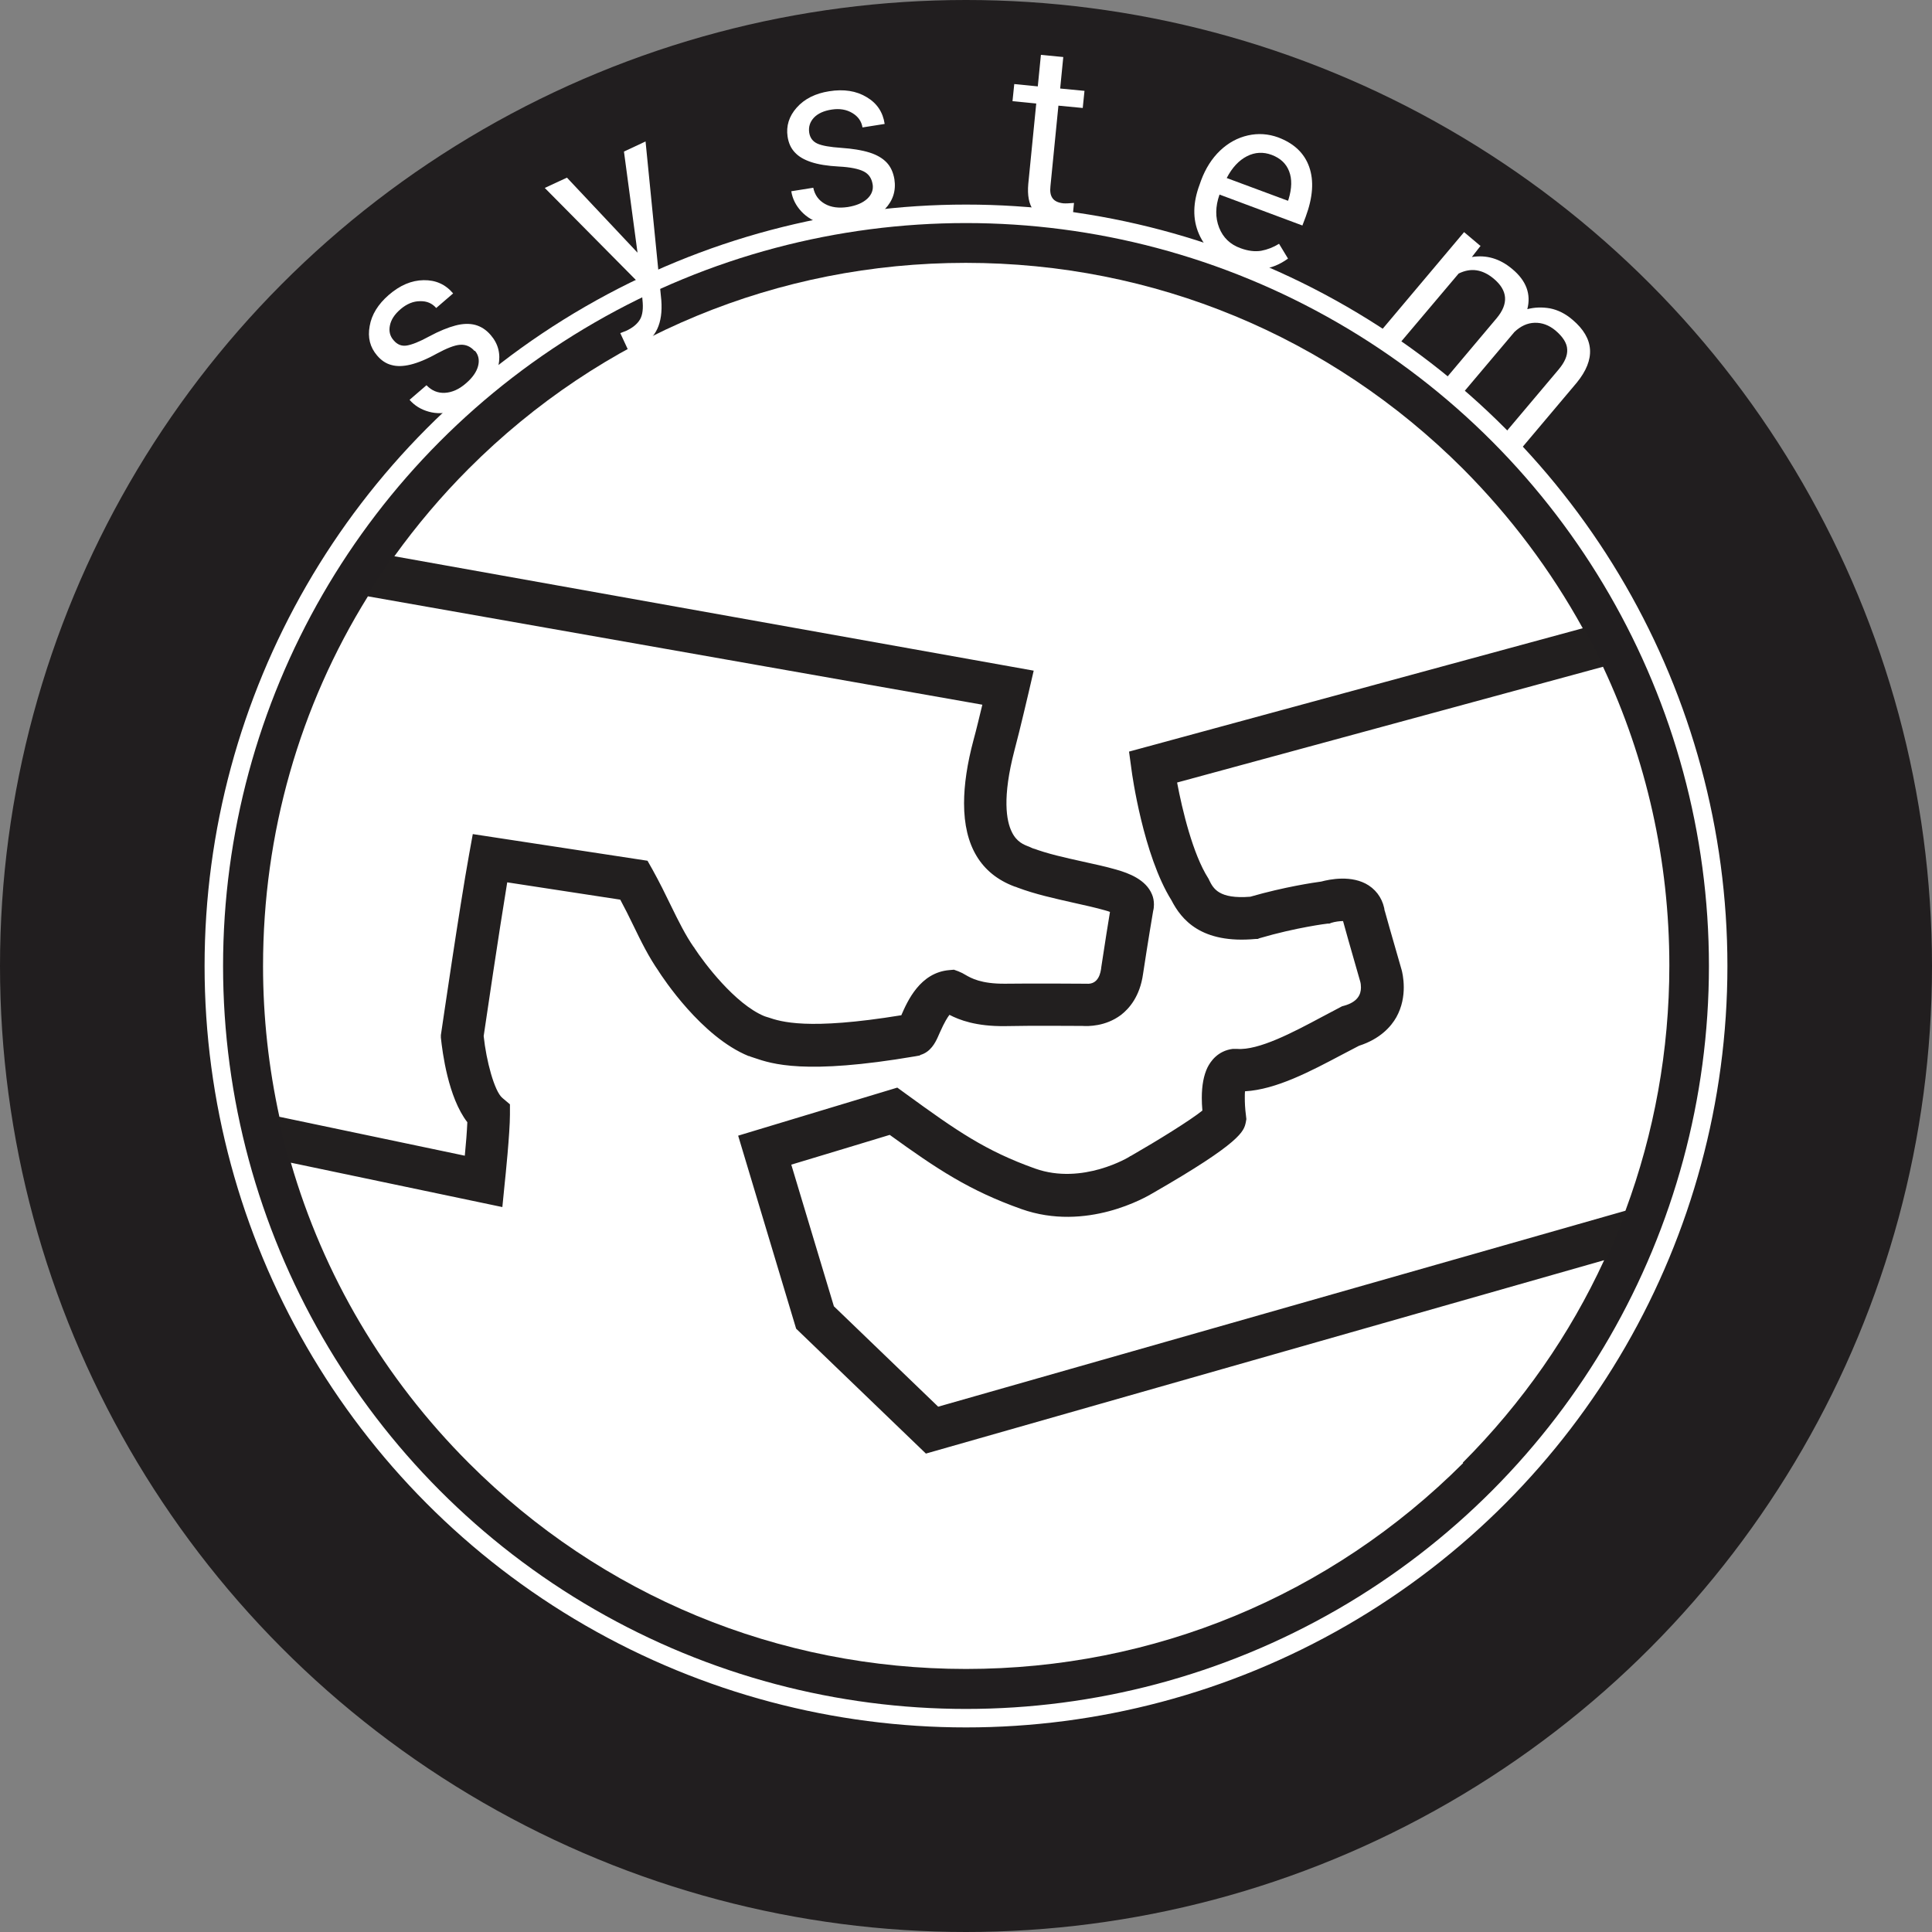
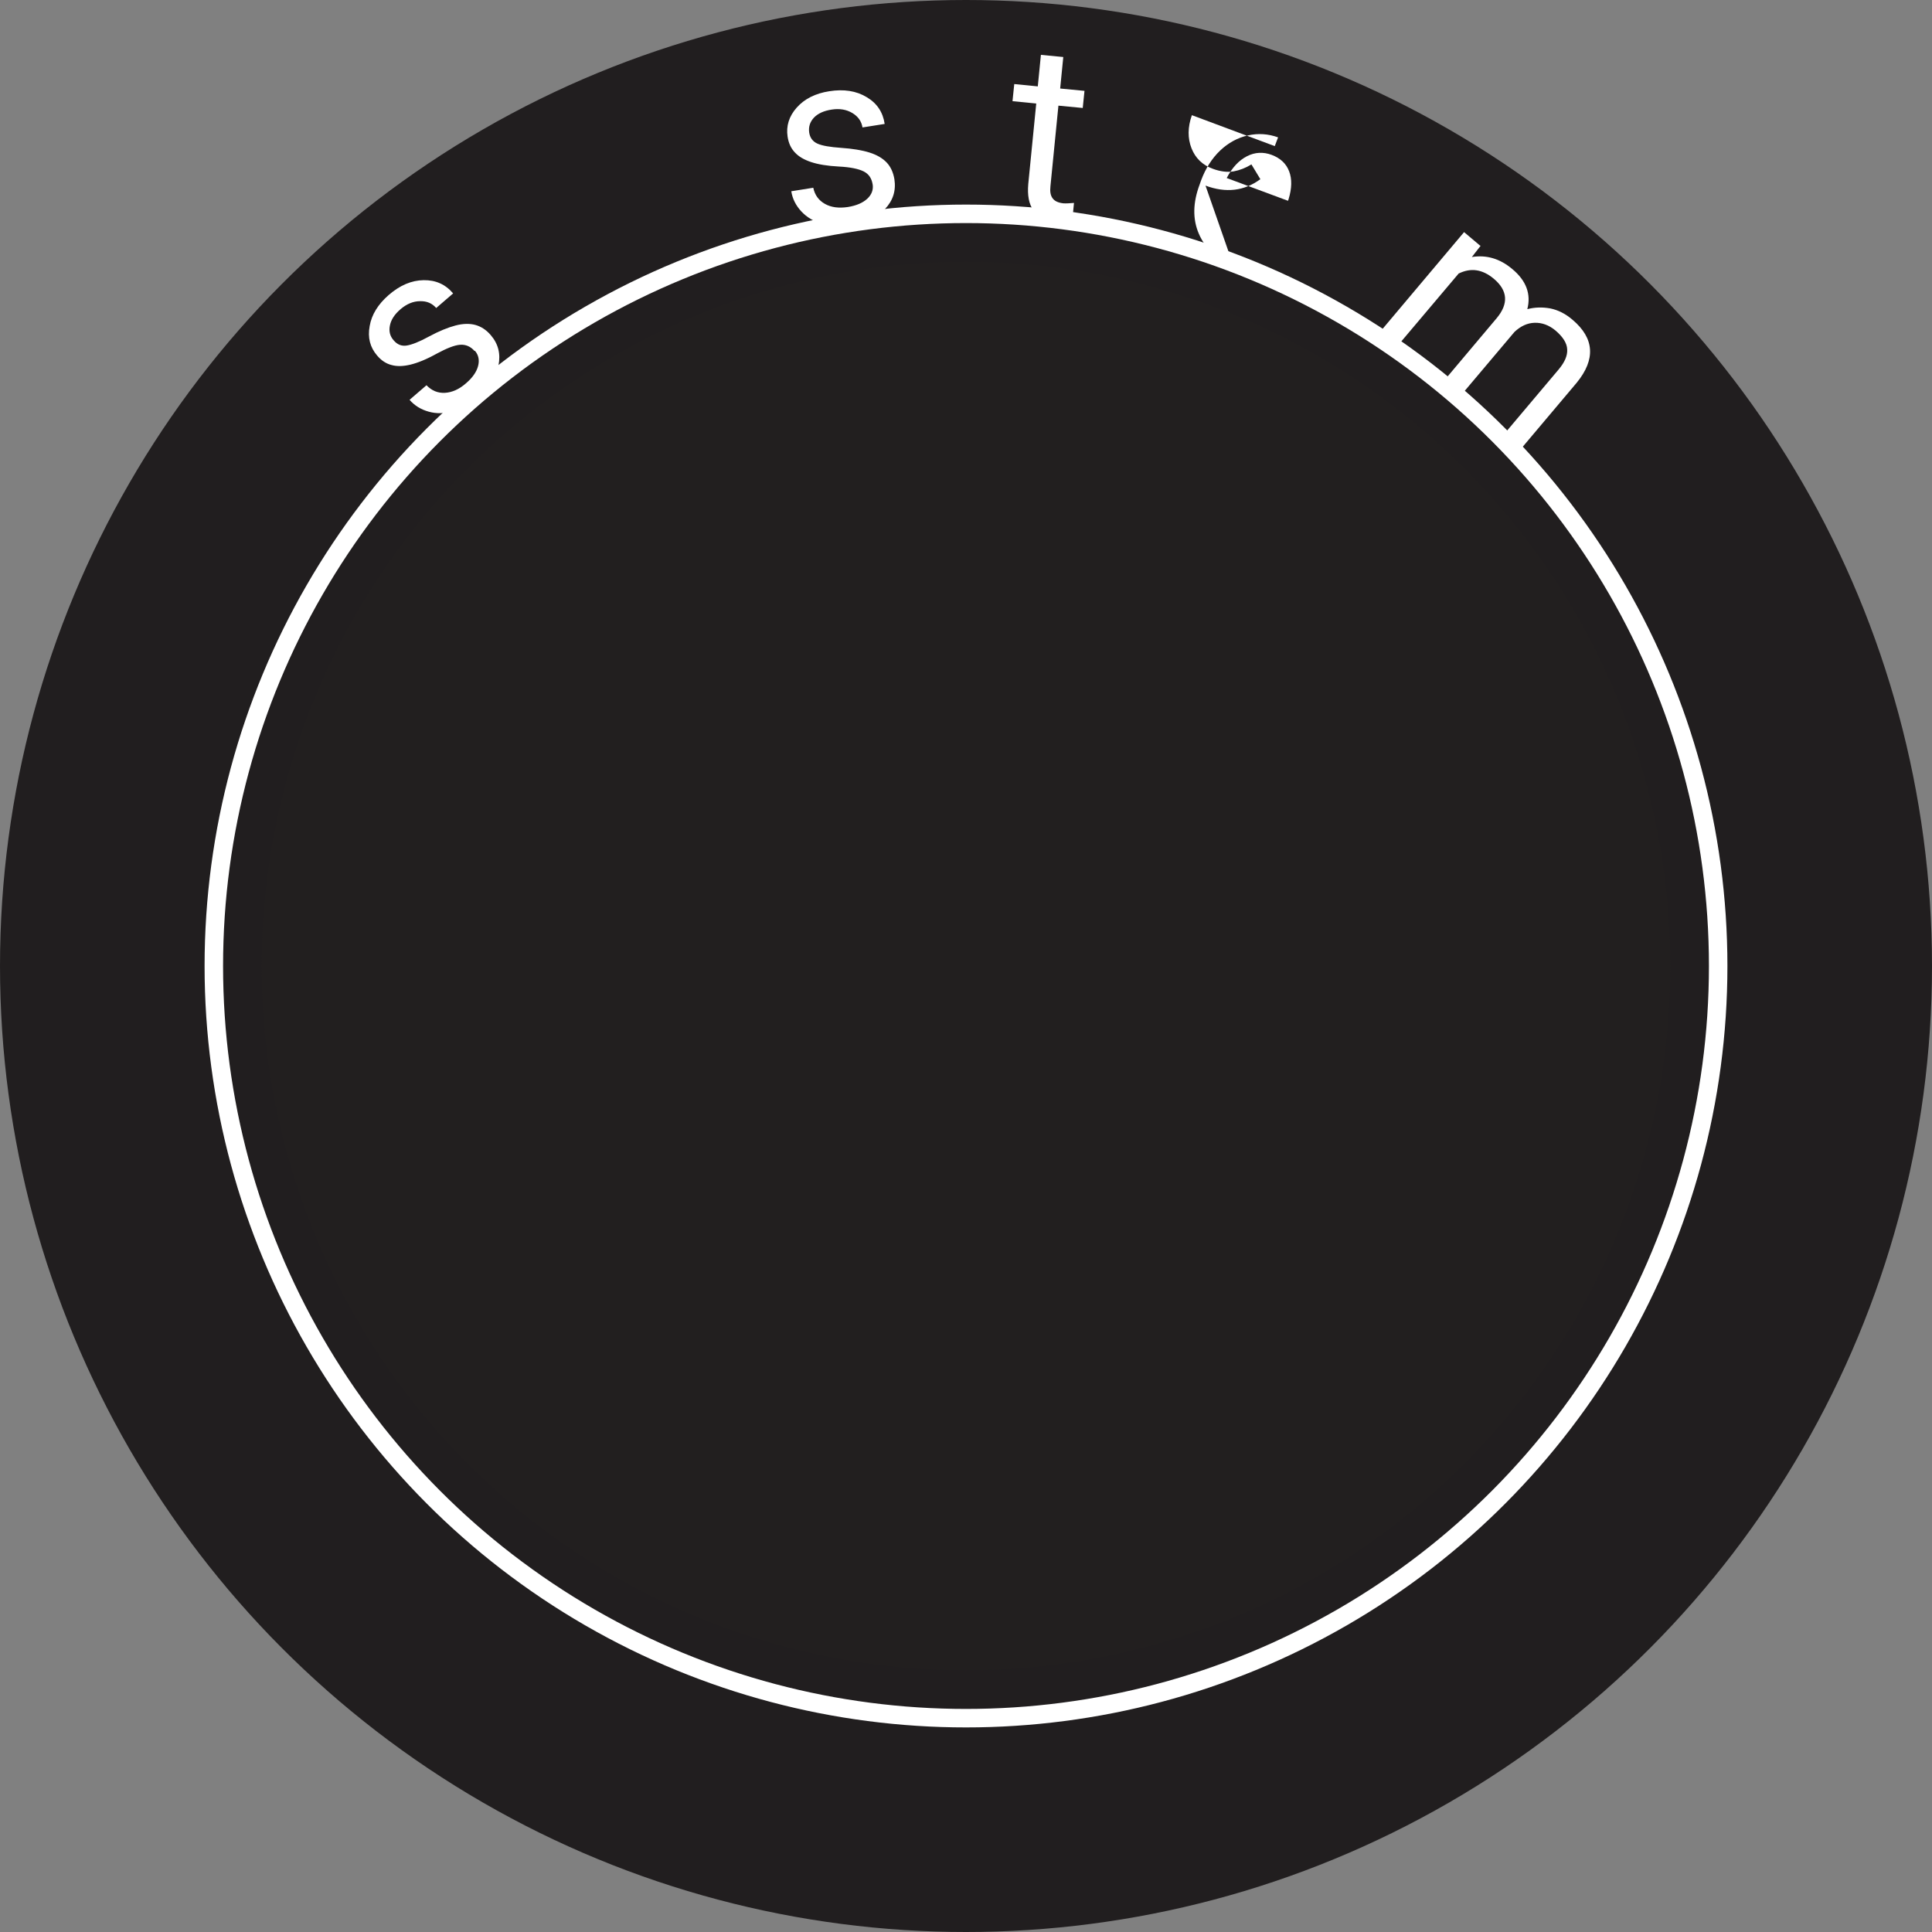
<svg xmlns="http://www.w3.org/2000/svg" id="Layer_1" data-name="Layer 1" viewBox="0 0 99.3 99.3">
  <rect x="0" y="0" width="99.3" height="99.3" fill="#808080" stroke="none" />
  <defs>
    <style>
      .cls-1 {
        fill: #211e1f;
      }

      .cls-2 {
        fill: #fff;
      }

      .cls-3 {
        fill: none;
        stroke: #fff;
        stroke-miterlimit: 10;
        stroke-width: .95px;
      }

      .cls-4 {
        fill: #221f1f;
      }
    </style>
  </defs>
  <circle class="cls-1" cx="49.65" cy="49.65" r="49.65" />
  <circle class="cls-4" cx="49.65" cy="49.65" r="36.2" />
  <circle class="cls-3" cx="49.65" cy="49.65" r="38.66" />
  <g>
    <path class="cls-2" d="M24.39,18.04c-.2-.23-.45-.34-.74-.32-.29.02-.69.18-1.21.46-.52.29-.97.47-1.34.56s-.7.1-.98.02c-.28-.07-.53-.24-.74-.49-.36-.42-.49-.92-.38-1.51.1-.59.43-1.12.98-1.6.58-.5,1.17-.75,1.79-.76s1.12.21,1.52.68l-.87.75c-.21-.24-.48-.36-.83-.35-.35,0-.68.14-.99.4-.32.27-.5.55-.56.85-.06.29,0,.55.2.77.18.21.4.3.66.26s.65-.19,1.16-.47c.52-.28.97-.46,1.35-.56s.72-.11,1.02-.03c.29.08.56.25.79.52.39.45.52.97.4,1.56-.13.59-.48,1.13-1.06,1.63-.41.35-.83.59-1.27.72-.44.13-.86.14-1.25.03-.4-.11-.73-.31-.99-.61l.87-.75c.27.28.58.41.95.39.36-.02.73-.18,1.08-.49.33-.28.54-.58.62-.88.08-.3.03-.57-.16-.79Z" />
-     <path class="cls-2" d="M32.77,13.01l-.7-5.22,1.11-.52.81,8.16c.09,1.19-.28,1.97-1.1,2.35l-.2.07-.42.11-.39-.84.29-.11c.35-.16.59-.36.73-.6.13-.23.17-.57.12-1.01l-.06-.73-4.96-5.01,1.14-.53,3.63,3.86Z" />
    <path class="cls-2" d="M44.85,9.47c-.05-.31-.2-.53-.46-.66-.26-.13-.68-.22-1.27-.25-.59-.03-1.07-.11-1.43-.23-.36-.12-.64-.28-.84-.5-.2-.21-.32-.48-.37-.81-.08-.54.07-1.04.47-1.49.4-.45.96-.73,1.67-.84.75-.12,1.39-.02,1.92.3.53.31.84.77.93,1.38l-1.14.18c-.05-.31-.22-.56-.52-.74-.3-.18-.65-.24-1.05-.18-.41.06-.72.2-.93.42-.2.22-.28.47-.24.76.04.27.18.46.42.57.24.11.65.18,1.23.22.58.04,1.07.12,1.45.24.38.12.67.29.88.51.21.22.34.51.4.86.09.59-.07,1.1-.49,1.54s-1,.71-1.76.82c-.53.08-1.02.06-1.45-.06s-.8-.34-1.08-.64-.46-.65-.52-1.04l1.13-.18c.08.38.28.65.6.83.32.18.71.23,1.18.16.43-.07.76-.21.99-.42.23-.21.33-.47.28-.76Z" />
    <path class="cls-2" d="M54.65,2.93l-.16,1.62,1.25.12-.09.88-1.25-.12-.41,4.14c-.03.27,0,.47.11.62.1.14.28.23.55.26.13.01.31,0,.55-.02l-.09.92c-.31.05-.6.06-.89.04-.51-.05-.88-.24-1.11-.58-.23-.33-.31-.78-.26-1.35l.41-4.14-1.22-.12.09-.88,1.21.12.16-1.62,1.14.11Z" />
-     <path class="cls-2" d="M63.39,13.64c-.85-.32-1.44-.86-1.77-1.62-.33-.76-.31-1.61.04-2.54l.07-.2c.23-.62.56-1.14.98-1.54.42-.4.9-.66,1.43-.78s1.05-.08,1.55.1c.82.31,1.35.81,1.6,1.52.25.71.19,1.56-.18,2.56l-.17.45-4.26-1.59c-.22.62-.22,1.19-.02,1.7s.57.87,1.11,1.06c.38.14.73.18,1.05.13.32-.06.63-.18.92-.36l.46.76c-.83.61-1.77.72-2.82.33ZM65.36,7.96c-.43-.16-.86-.14-1.27.07-.41.21-.76.58-1.04,1.12l3.15,1.17.03-.08c.17-.56.18-1.04.03-1.43-.15-.4-.45-.68-.9-.85Z" />
+     <path class="cls-2" d="M63.39,13.64c-.85-.32-1.44-.86-1.77-1.62-.33-.76-.31-1.61.04-2.54l.07-.2c.23-.62.56-1.14.98-1.54.42-.4.9-.66,1.43-.78s1.05-.08,1.55.1l-.17.45-4.26-1.59c-.22.62-.22,1.19-.02,1.7s.57.87,1.11,1.06c.38.14.73.18,1.05.13.32-.06.63-.18.92-.36l.46.76c-.83.61-1.77.72-2.82.33ZM65.36,7.96c-.43-.16-.86-.14-1.27.07-.41.21-.76.58-1.04,1.12l3.15,1.17.03-.08c.17-.56.18-1.04.03-1.43-.15-.4-.45-.68-.9-.85Z" />
    <path class="cls-2" d="M76.11,12.62l-.46.59c.75-.12,1.44.08,2.08.62.72.6.97,1.29.77,2.06.38-.1.77-.11,1.17-.04.4.08.79.27,1.16.59,1.12.95,1.19,2.03.21,3.23l-2.9,3.44-.88-.74,2.85-3.38c.31-.37.46-.71.44-1.03-.01-.32-.22-.65-.61-.98-.33-.27-.68-.4-1.06-.39s-.72.17-1.04.47l-2.87,3.4-.88-.74,2.83-3.36c.63-.75.58-1.43-.15-2.04-.58-.48-1.17-.57-1.8-.26l-3.16,3.74-.88-.74,4.32-5.13.83.7Z" />
  </g>
-   <path class="cls-2" d="M13.52,49.65c0-6.82,1.88-13.35,5.39-19,12.49,2.2,30.19,5.33,31.58,5.57-.14.57-.3,1.26-.45,1.8-.33,1.23-.49,2.32-.49,3.27,0,2.18.86,3.62,2.58,4.27l.06.02h0s.01,0,.01,0h0s.1.04.1.04c.9.34,1.91.56,2.88.78.58.13,1.13.25,1.62.39.1.03.18.05.25.08-.09.56-.26,1.58-.45,2.86v.02c-.03.21-.12.87-.77.81-.02,0-.04,0-.04,0h-.08c-.1,0-2.59-.02-4.05,0-1.24.01-1.75-.29-2.03-.45-.11-.07-.23-.13-.38-.19l-.22-.08-.23.02c-1.51.12-2.16,1.6-2.47,2.31,0,0,0,.01,0,.01-4.84.79-6.2.33-6.85.11,0,0-.11-.03-.19-.06-1.51-.62-3.11-2.75-3.61-3.52v-.02s-.03-.02-.03-.02c-.41-.59-.78-1.33-1.16-2.11-.29-.6-.59-1.21-.95-1.86l-.26-.46-8.98-1.37-.19,1.05c-.49,2.7-1.39,8.89-1.43,9.15l-.02.13v.13c.08.75.37,3.07,1.36,4.35-.02.47-.07,1.12-.13,1.72-1.03-.22-5.35-1.12-9.53-2-.55-2.52-.84-5.11-.84-7.75ZM75.2,75.2c-6.83,6.82-15.9,10.58-25.55,10.58s-18.73-3.76-25.55-10.58c-4.37-4.37-7.48-9.67-9.15-15.44l10.87,2.28.12-1.21c.03-.26.27-2.61.27-3.54,0,0,0-.53,0-.53l-.39-.33c-.41-.34-.83-1.92-.96-3.18.12-.81.76-5.17,1.21-7.9,1.42.22,5.02.77,5.81.89.23.43.45.86.65,1.28.42.87.82,1.68,1.34,2.42l-.03-.04c.22.34,2.21,3.39,4.64,4.38h.03s.07.03.07.03l.18.06c.91.31,2.6.89,8.29-.08l.22-.04s.03-.02.04-.03c.52-.15.76-.63.88-.89l.12-.27c.23-.52.39-.77.49-.9.5.26,1.36.6,2.87.58,1.33-.03,3.61-.01,3.96-.01.3.02,1.19.03,1.98-.56.43-.33.98-.96,1.14-2.11.26-1.71.47-2.95.52-3.24.03-.11.04-.22.04-.33,0-.18-.03-.36-.1-.52-.31-.76-1.19-1.09-1.82-1.27-.55-.16-1.16-.29-1.75-.42-.9-.2-1.82-.4-2.57-.69l.16.08-.33-.15c-.27-.1-.64-.24-.89-.75-.29-.58-.5-1.78.13-4.2.31-1.16.71-2.91.73-2.98l.26-1.12-32.86-5.88c1.14-1.58,2.41-3.09,3.82-4.5,6.82-6.83,15.9-10.58,25.55-10.58s18.72,3.76,25.55,10.58c2.46,2.47,4.52,5.23,6.16,8.2l-23.32,6.34.13.95c.02.18.6,4.37,2.05,6.69.51.99,1.52,2.25,4.33,1.99h.1s.1-.04.1-.04c1.87-.55,3.48-.75,3.5-.75h.09s.1-.04.1-.04c.19-.06.44-.09.6-.09.31,1.14.84,2.94.88,3.1.03.1.04.21.04.32,0,.36-.18.74-.86.93l-.11.03-1.06.56c-1.44.77-3.23,1.72-4.34,1.63h-.11s-.11,0-.11,0c-.77.1-1.14.64-1.3.96-.19.4-.29.91-.29,1.56,0,.2.01.42.03.65-.62.5-2.28,1.53-3.69,2.34h-.02s-.02.02-.02.02c-.02.02-2.43,1.49-4.87.62-2.55-.91-4.03-1.94-6.64-3.84l-.44-.32-8.18,2.47,2.98,9.92,6.67,6.42,34.86-9.94c-1.76,3.82-4.2,7.33-7.26,10.4ZM83.54,62.23c-13.11,3.74-34.51,9.84-35.32,10.07-.75-.72-5-4.81-5.36-5.16-.14-.45-1.72-5.73-2.19-7.28,1.34-.4,4.33-1.31,5.06-1.53,2.45,1.77,4.09,2.86,6.76,3.81,3.35,1.19,6.43-.62,6.75-.81,4.58-2.63,4.69-3.19,4.79-3.64l.03-.17-.02-.18c-.05-.38-.06-.68-.06-.9,0-.15,0-.26.01-.35,1.61-.09,3.39-1.04,4.98-1.88,0,0,.78-.41.88-.46,1.09-.35,1.65-.99,1.92-1.47.3-.54.38-1.09.38-1.53,0-.48-.09-.83-.11-.9,0-.02-.58-1.99-.89-3.12l.03.15c-.07-.58-.36-1.06-.83-1.37-.86-.56-2.03-.31-2.44-.2-.37.05-1.88.27-3.65.78-1.62.13-1.9-.43-2.11-.85l-.02-.05-.03-.05c-.79-1.24-1.33-3.49-1.6-4.92,1.24-.34,14.09-3.83,21.89-5.95,2.23,4.75,3.41,9.96,3.41,15.36,0,4.36-.78,8.61-2.25,12.58Z" />
</svg>